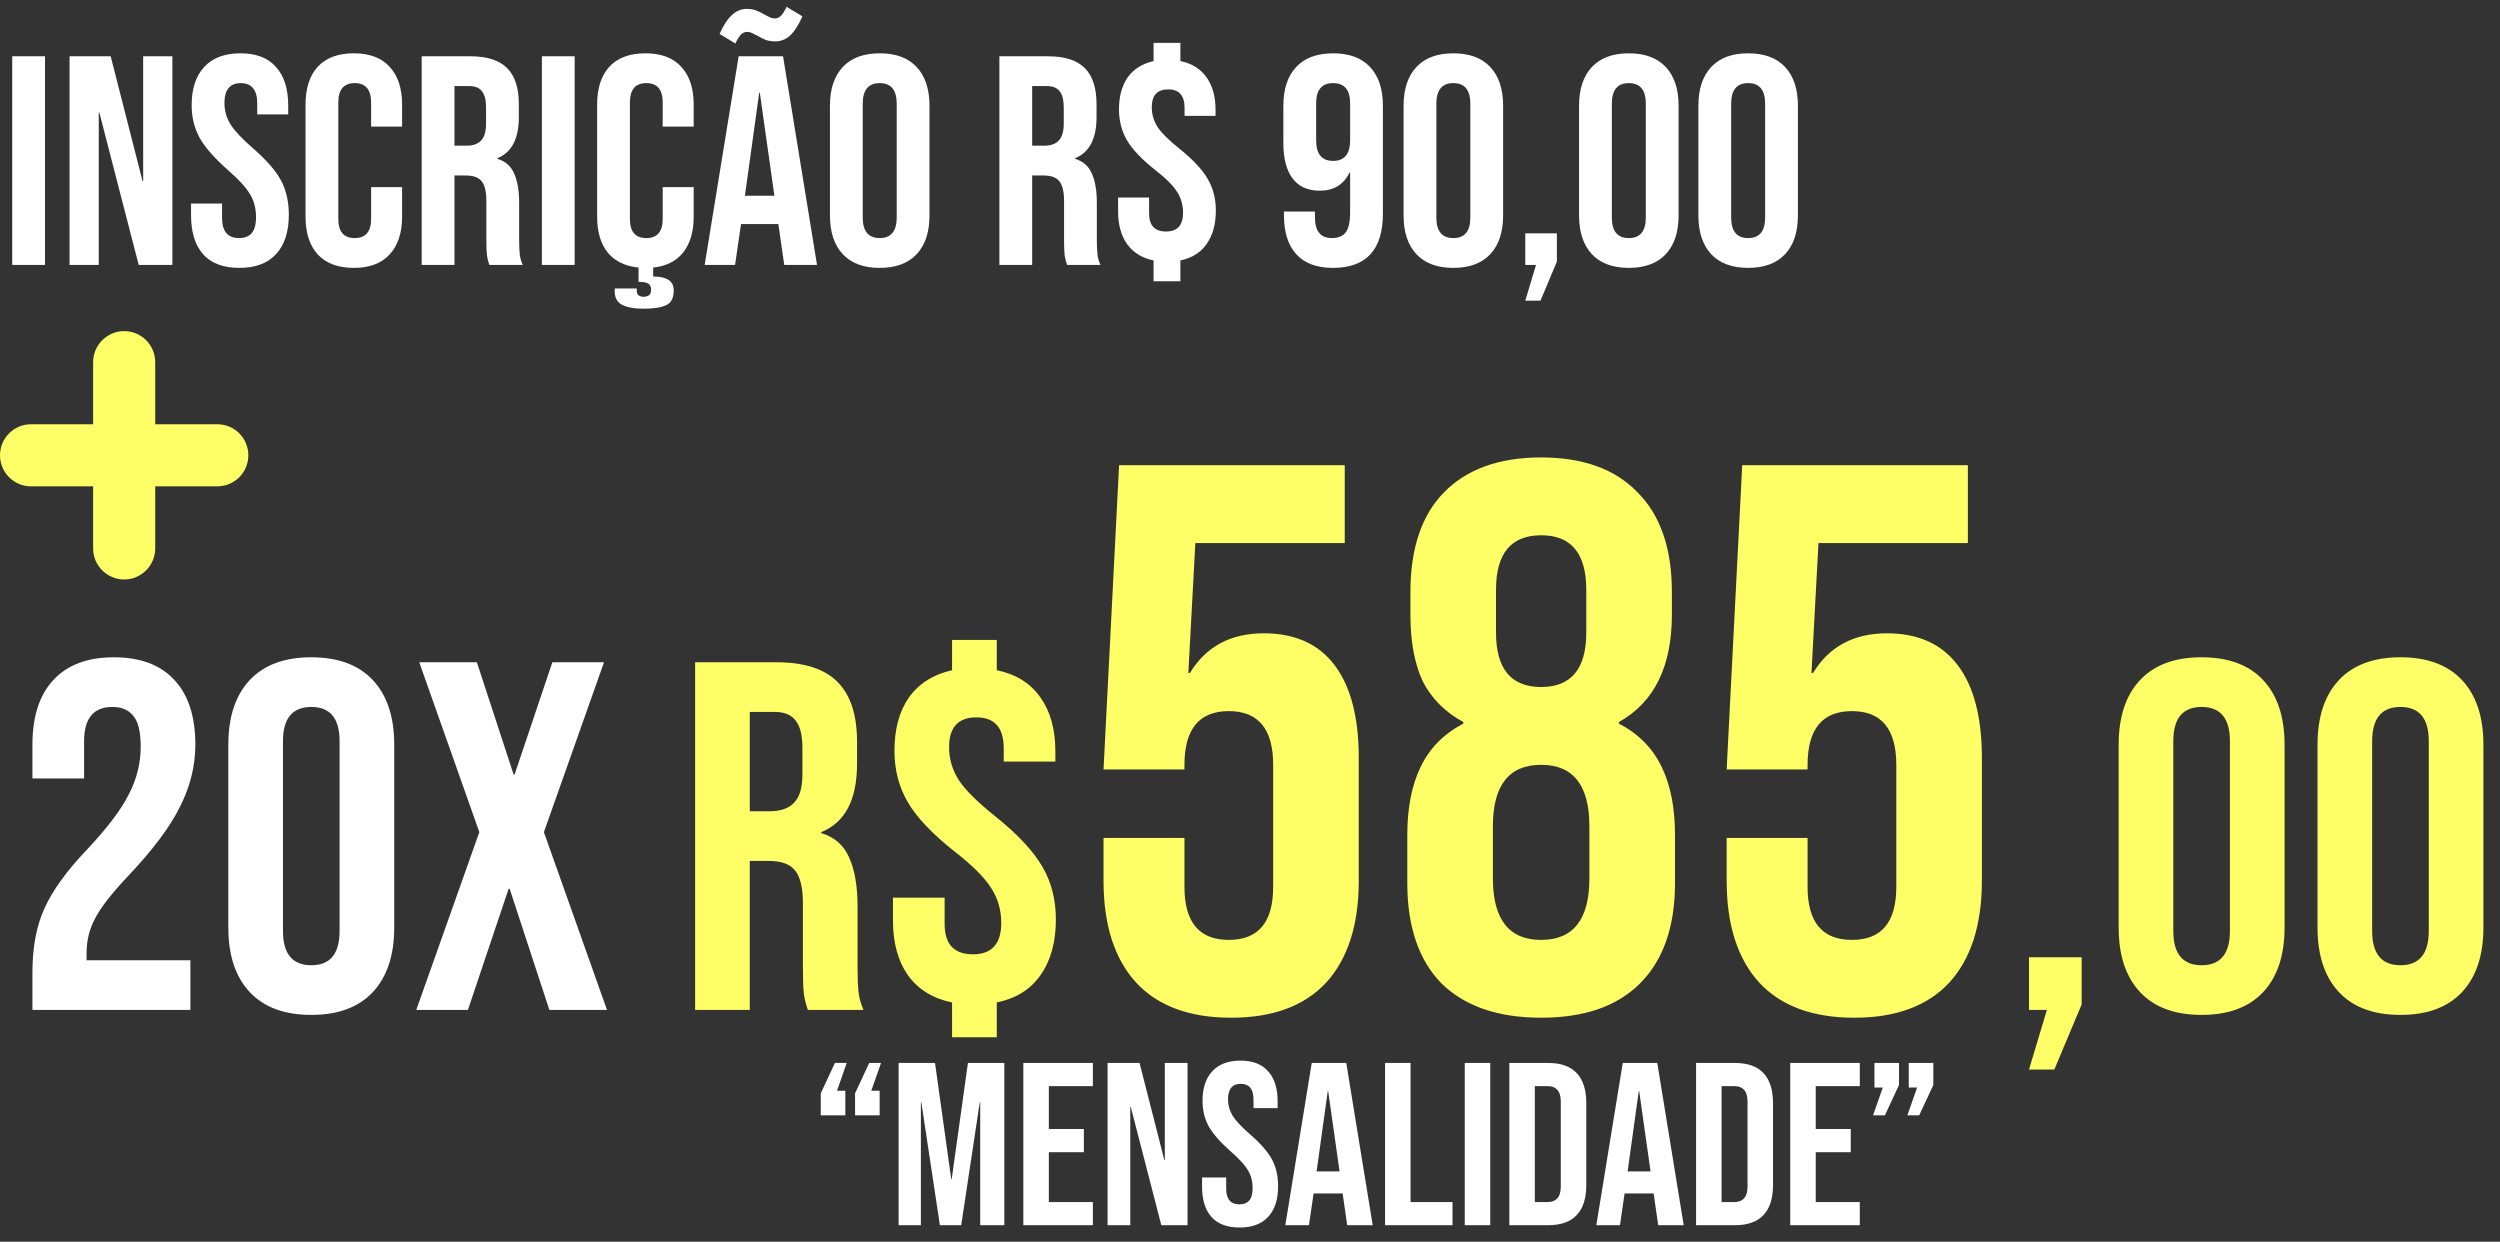
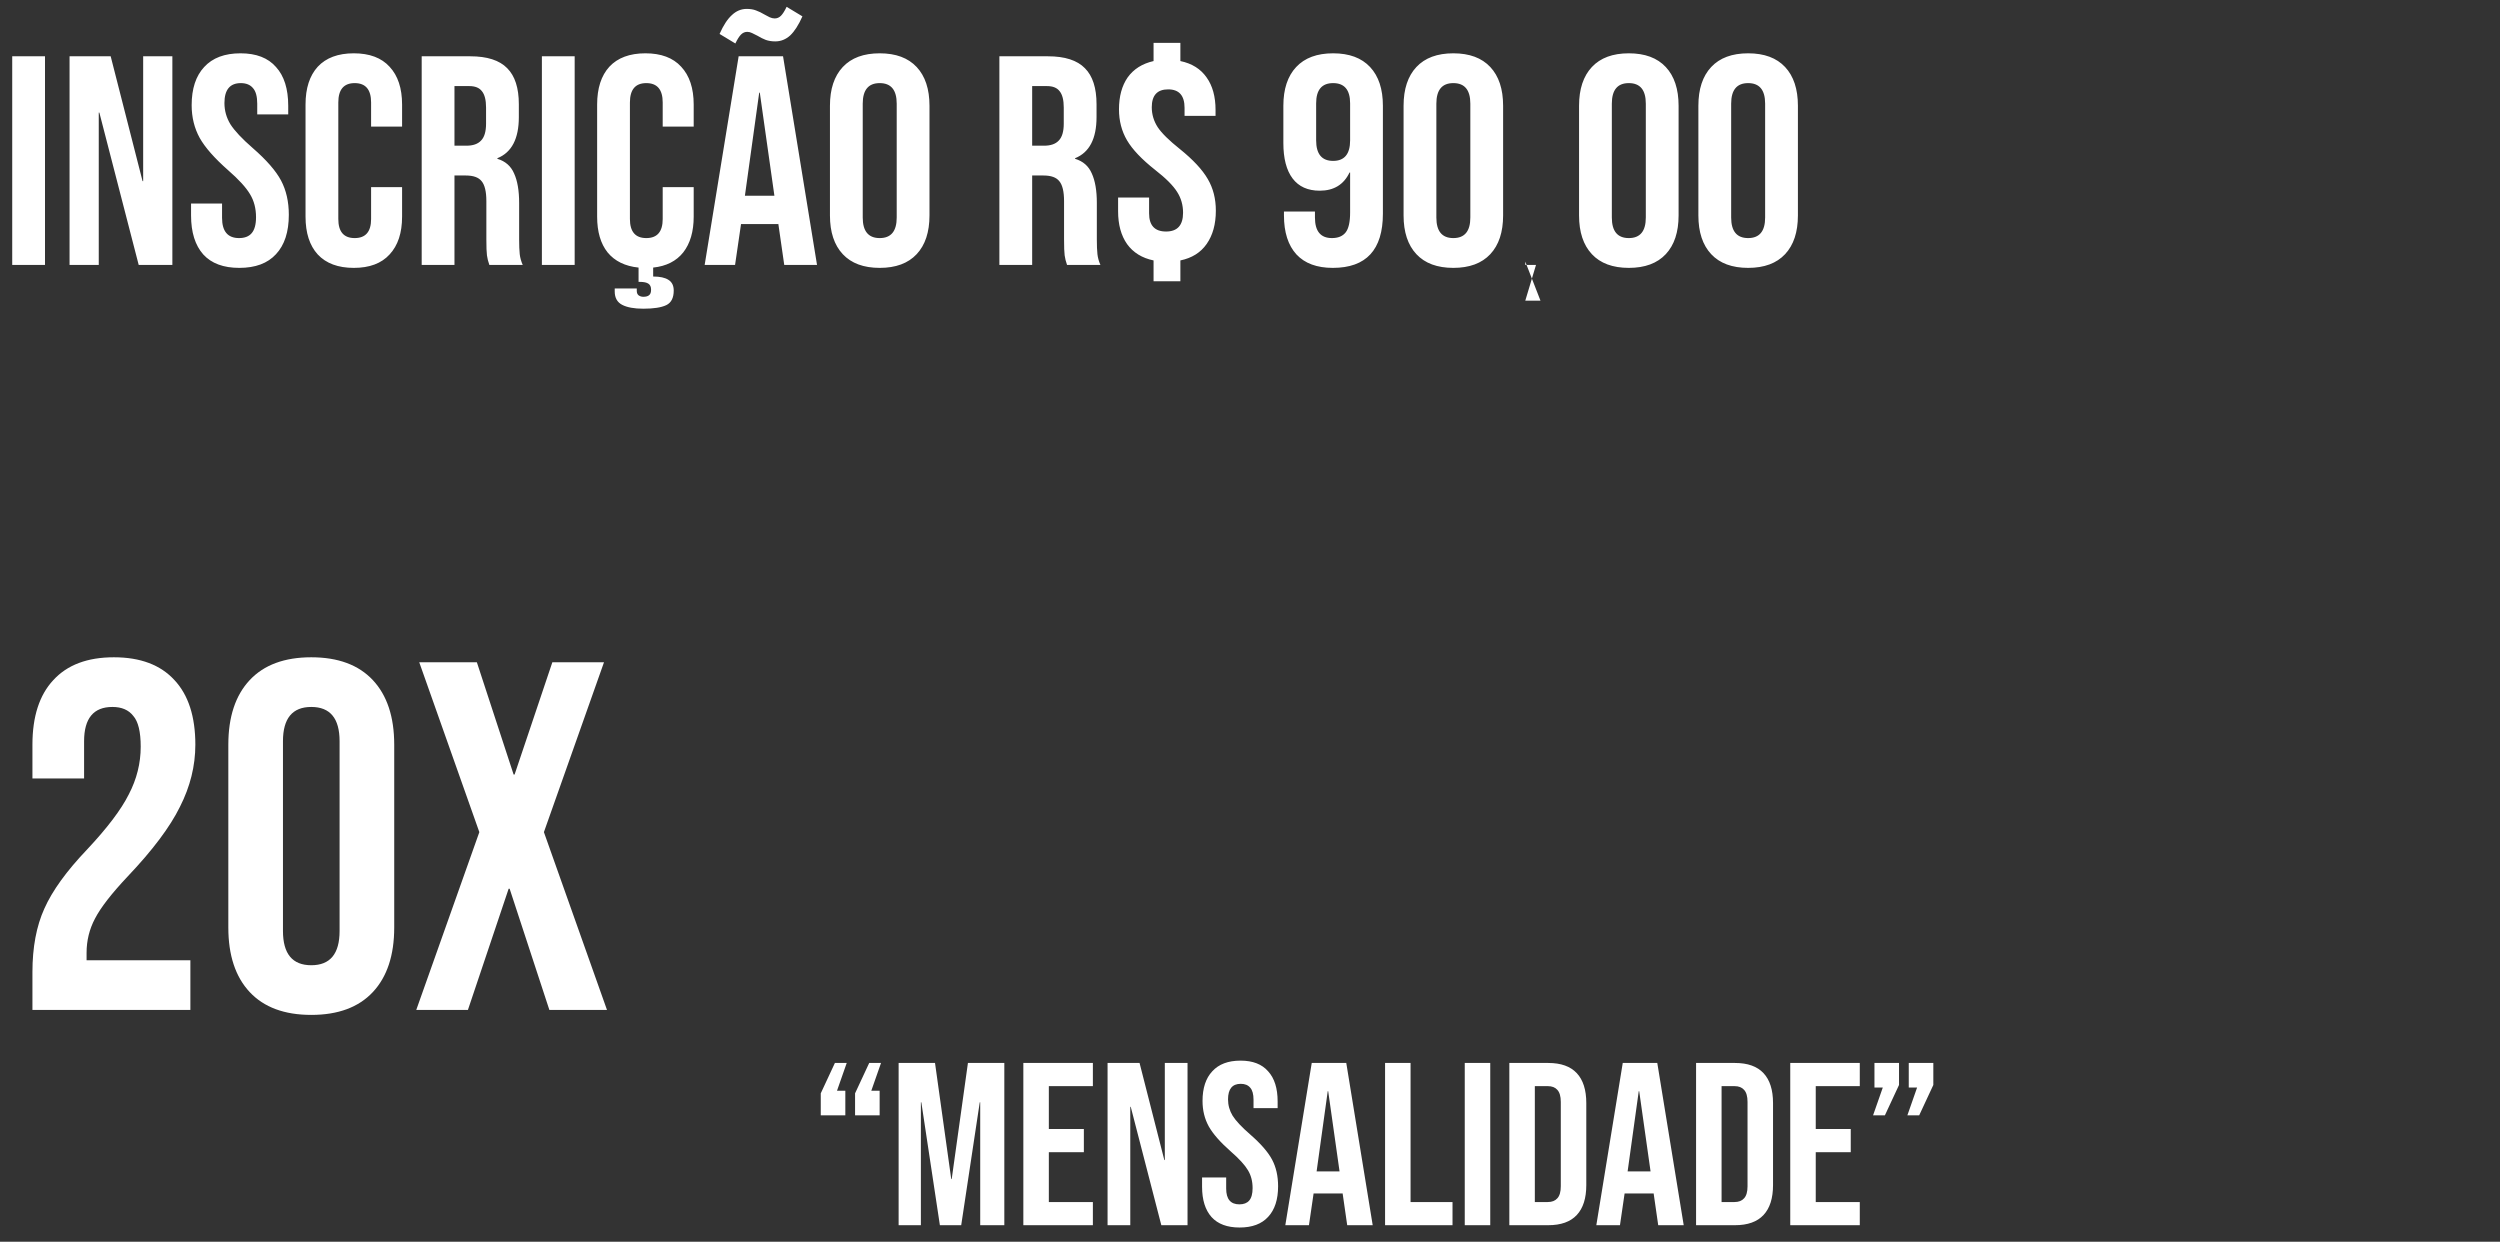
<svg xmlns="http://www.w3.org/2000/svg" width="151" height="75" viewBox="0 0 151 75" fill="none">
  <rect x="0" y="0" width="151" height="75" fill="#333333" stroke="none" />
  <path d="M49.574 66.037L50.428 64.203H51.142L50.554 65.882H51.058V67.367H49.574V66.037ZM51.646 66.037L52.5 64.203H53.214L52.626 65.882H53.13V67.367H51.646V66.037ZM54.277 64.203H56.475L57.455 71.216H57.483L58.463 64.203H60.661V74.002H59.205V66.582H59.177L58.057 74.002H56.769L55.649 66.582H55.621V74.002H54.277V64.203ZM61.81 64.203H66.01V65.603H63.35V68.192H65.465V69.593H63.35V72.603H66.01V74.002H61.81V64.203ZM66.897 64.203H68.829L70.326 70.069H70.355V64.203H71.727V74.002H70.144L68.296 66.849H68.269V74.002H66.897V64.203ZM74.873 74.142C74.126 74.142 73.562 73.933 73.179 73.513C72.796 73.083 72.605 72.472 72.605 71.678V71.118H74.061V71.79C74.061 72.425 74.327 72.743 74.859 72.743C75.12 72.743 75.316 72.668 75.447 72.519C75.587 72.36 75.657 72.108 75.657 71.763C75.657 71.352 75.564 70.993 75.377 70.684C75.19 70.367 74.845 69.989 74.341 69.55C73.706 68.99 73.263 68.487 73.011 68.038C72.759 67.581 72.633 67.068 72.633 66.499C72.633 65.724 72.829 65.126 73.221 64.707C73.613 64.277 74.182 64.062 74.929 64.062C75.666 64.062 76.222 64.277 76.595 64.707C76.978 65.126 77.169 65.733 77.169 66.526V66.933H75.713V66.428C75.713 66.093 75.648 65.85 75.517 65.701C75.386 65.542 75.195 65.463 74.943 65.463C74.43 65.463 74.173 65.775 74.173 66.4C74.173 66.755 74.266 67.087 74.453 67.394C74.649 67.703 74.999 68.076 75.503 68.514C76.147 69.075 76.59 69.583 76.833 70.04C77.076 70.498 77.197 71.034 77.197 71.65C77.197 72.453 76.996 73.069 76.595 73.499C76.203 73.928 75.629 74.142 74.873 74.142ZM79.229 64.203H81.315L82.911 74.002H81.371L81.091 72.056V72.085H79.341L79.061 74.002H77.633L79.229 64.203ZM80.909 70.754L80.223 65.91H80.195L79.523 70.754H80.909ZM83.658 64.203H85.198V72.603H87.732V74.002H83.658V64.203ZM88.471 64.203H90.011V74.002H88.471V64.203ZM91.164 64.203H93.516C94.281 64.203 94.855 64.408 95.238 64.819C95.621 65.229 95.812 65.831 95.812 66.624V71.581C95.812 72.374 95.621 72.976 95.238 73.386C94.855 73.797 94.281 74.002 93.516 74.002H91.164V64.203ZM93.488 72.603C93.74 72.603 93.931 72.528 94.062 72.379C94.202 72.229 94.272 71.987 94.272 71.65V66.555C94.272 66.219 94.202 65.976 94.062 65.826C93.931 65.677 93.74 65.603 93.488 65.603H92.704V72.603H93.488ZM98.014 64.203H100.1L101.696 74.002H100.156L99.876 72.056V72.085H98.126L97.846 74.002H96.418L98.014 64.203ZM99.694 70.754L99.008 65.91H98.98L98.308 70.754H99.694ZM102.443 64.203H104.795C105.56 64.203 106.134 64.408 106.517 64.819C106.9 65.229 107.091 65.831 107.091 66.624V71.581C107.091 72.374 106.9 72.976 106.517 73.386C106.134 73.797 105.56 74.002 104.795 74.002H102.443V64.203ZM104.767 72.603C105.019 72.603 105.21 72.528 105.341 72.379C105.481 72.229 105.551 71.987 105.551 71.65V66.555C105.551 66.219 105.481 65.976 105.341 65.826C105.21 65.677 105.019 65.603 104.767 65.603H103.983V72.603H104.767ZM108.131 64.203H112.331V65.603H109.671V68.192H111.785V69.593H109.671V72.603H112.331V74.002H108.131V64.203ZM113.721 65.686H113.217V64.203H114.701V65.532L113.847 67.367H113.133L113.721 65.686ZM115.793 65.686H115.289V64.203H116.773V65.532L115.919 67.367H115.205L115.793 65.686Z" fill="white" />
-   <path fill-rule="evenodd" clip-rule="evenodd" d="M13.125 25.625H9.375V21.875C9.375 20.839 8.535 20 7.5 20C6.465 20 5.625 20.839 5.625 21.875V25.625H1.875C0.84 25.625 0 26.464 0 27.5C0 28.536 0.84 29.375 1.875 29.375H5.625V33.125C5.625 34.161 6.465 35 7.5 35C8.535 35 9.375 34.161 9.375 33.125V29.375H13.125C14.161 29.375 15 28.536 15 27.5C15 26.464 14.161 25.625 13.125 25.625Z" fill="#FEFF66" />
  <path d="M1.959 58.72C1.959 57.22 2.199 55.94 2.679 54.88C3.159 53.8 4.019 52.61 5.259 51.31C6.479 50.01 7.319 48.9 7.779 47.98C8.259 47.06 8.499 46.1 8.499 45.1C8.499 44.2 8.349 43.58 8.049 43.24C7.769 42.88 7.349 42.7 6.789 42.7C5.649 42.7 5.079 43.39 5.079 44.77V47.02H1.959V44.98C1.959 43.28 2.379 41.98 3.219 41.08C4.059 40.16 5.279 39.7 6.879 39.7C8.479 39.7 9.699 40.16 10.539 41.08C11.379 41.98 11.799 43.28 11.799 44.98C11.799 46.26 11.489 47.51 10.869 48.73C10.269 49.95 9.219 51.35 7.719 52.93C6.739 53.97 6.079 54.82 5.739 55.48C5.399 56.12 5.229 56.81 5.229 57.55V58H11.499V61H1.959V58.72ZM18.801 61.3C17.181 61.3 15.941 60.84 15.081 59.92C14.221 59 13.791 57.7 13.791 56.02V44.98C13.791 43.3 14.221 42 15.081 41.08C15.941 40.16 17.181 39.7 18.801 39.7C20.421 39.7 21.661 40.16 22.521 41.08C23.381 42 23.811 43.3 23.811 44.98V56.02C23.811 57.7 23.381 59 22.521 59.92C21.661 60.84 20.421 61.3 18.801 61.3ZM18.801 58.3C19.941 58.3 20.511 57.61 20.511 56.23V44.77C20.511 43.39 19.941 42.7 18.801 42.7C17.661 42.7 17.091 43.39 17.091 44.77V56.23C17.091 57.61 17.661 58.3 18.801 58.3ZM28.952 50.26L25.322 40H28.802L31.022 46.78H31.082L33.362 40H36.482L32.852 50.26L36.662 61H33.182L30.782 53.68H30.722L28.262 61H25.142L28.952 50.26Z" fill="white" />
-   <path d="M41.986 40H46.876C48.576 40 49.816 40.4 50.596 41.2C51.376 41.98 51.766 43.19 51.766 44.83V46.12C51.766 48.3 51.046 49.68 49.606 50.26V50.32C50.406 50.56 50.966 51.05 51.286 51.79C51.626 52.53 51.796 53.52 51.796 54.76V58.45C51.796 59.05 51.816 59.54 51.856 59.92C51.896 60.28 51.996 60.64 52.156 61H48.796C48.676 60.66 48.596 60.34 48.556 60.04C48.516 59.74 48.496 59.2 48.496 58.42V54.58C48.496 53.62 48.336 52.95 48.016 52.57C47.716 52.19 47.186 52 46.426 52H45.286V61H41.986V40ZM46.486 49C47.146 49 47.636 48.83 47.956 48.49C48.296 48.15 48.466 47.58 48.466 46.78V45.16C48.466 44.4 48.326 43.85 48.046 43.51C47.786 43.17 47.366 43 46.786 43H45.286V49H46.486ZM57.505 60.55C56.345 60.31 55.455 59.76 54.835 58.9C54.235 58.04 53.935 56.94 53.935 55.6V54.22H57.055V55.81C57.055 57.03 57.625 57.64 58.765 57.64C59.905 57.64 60.475 57.01 60.475 55.75C60.475 54.97 60.275 54.27 59.875 53.65C59.475 53.01 58.735 52.27 57.655 51.43C56.315 50.37 55.375 49.38 54.835 48.46C54.295 47.54 54.025 46.5 54.025 45.34C54.025 44.04 54.315 42.97 54.895 42.13C55.495 41.29 56.365 40.74 57.505 40.48V38.65H60.205V40.48C61.365 40.72 62.245 41.27 62.845 42.13C63.445 42.97 63.745 44.06 63.745 45.4V46H60.625V45.19C60.625 43.95 60.075 43.33 58.975 43.33C57.875 43.33 57.325 43.93 57.325 45.13C57.325 45.85 57.525 46.52 57.925 47.14C58.325 47.74 59.065 48.47 60.145 49.33C61.485 50.41 62.425 51.42 62.965 52.36C63.505 53.28 63.775 54.34 63.775 55.54C63.775 56.9 63.465 58.02 62.845 58.9C62.245 59.76 61.365 60.31 60.205 60.55V62.65H57.505V60.55ZM74.361 61.47C71.854 61.47 69.943 60.765 68.627 59.355C67.311 57.914 66.653 55.861 66.653 53.198V50.613H71.541V53.574C71.541 55.705 72.434 56.77 74.22 56.77C76.006 56.77 76.899 55.705 76.899 53.574V46.195C76.899 44.033 76.006 42.952 74.22 42.952C72.434 42.952 71.541 44.033 71.541 46.195V46.477H66.653L67.593 28.1H81.223V32.8H72.199L71.776 40.649H71.87C72.841 39.051 74.33 38.252 76.335 38.252C78.215 38.252 79.641 38.894 80.612 40.179C81.583 41.464 82.069 43.328 82.069 45.772V53.198C82.069 55.861 81.411 57.914 80.095 59.355C78.779 60.765 76.868 61.47 74.361 61.47ZM93.085 61.47C90.485 61.47 88.479 60.781 87.069 59.402C85.691 57.992 85.001 55.971 85.001 53.339V50.425C85.001 48.796 85.268 47.433 85.8 46.336C86.333 45.208 87.195 44.331 88.385 43.704V43.61C87.289 43.015 86.474 42.2 85.941 41.166C85.44 40.101 85.189 38.753 85.189 37.124V35.761C85.189 33.129 85.863 31.124 87.21 29.745C88.589 28.335 90.547 27.63 93.085 27.63C95.623 27.63 97.566 28.335 98.913 29.745C100.292 31.124 100.982 33.129 100.982 35.761V37.124C100.982 40.257 99.916 42.419 97.785 43.61V43.704C98.976 44.331 99.838 45.208 100.371 46.336C100.903 47.433 101.17 48.796 101.17 50.425V53.339C101.17 55.971 100.465 57.992 99.054 59.402C97.676 60.781 95.686 61.47 93.085 61.47ZM93.085 41.495C94.903 41.495 95.811 40.398 95.811 38.205V35.62C95.811 33.427 94.903 32.33 93.085 32.33C91.268 32.33 90.359 33.427 90.359 35.62V38.205C90.359 40.398 91.268 41.495 93.085 41.495ZM93.085 56.77C95.028 56.77 95.999 55.532 95.999 53.057V49.908C95.999 47.433 95.028 46.195 93.085 46.195C91.143 46.195 90.171 47.433 90.171 49.908V53.057C90.171 55.532 91.143 56.77 93.085 56.77ZM111.998 61.47C109.491 61.47 107.58 60.765 106.264 59.355C104.948 57.914 104.29 55.861 104.29 53.198V50.613H109.178V53.574C109.178 55.705 110.071 56.77 111.857 56.77C113.643 56.77 114.536 55.705 114.536 53.574V46.195C114.536 44.033 113.643 42.952 111.857 42.952C110.071 42.952 109.178 44.033 109.178 46.195V46.477H104.29L105.23 28.1H118.86V32.8H109.836L109.413 40.649H109.507C110.478 39.051 111.967 38.252 113.972 38.252C115.852 38.252 117.278 38.894 118.249 40.179C119.22 41.464 119.706 43.328 119.706 45.772V53.198C119.706 55.861 119.048 57.914 117.732 59.355C116.416 60.765 114.505 61.47 111.998 61.47ZM123.632 61H122.552V57.82H125.732V60.67L124.082 64.6H122.552L123.632 61ZM132.977 61.3C131.357 61.3 130.117 60.84 129.257 59.92C128.397 59 127.967 57.7 127.967 56.02V44.98C127.967 43.3 128.397 42 129.257 41.08C130.117 40.16 131.357 39.7 132.977 39.7C134.597 39.7 135.837 40.16 136.697 41.08C137.557 42 137.987 43.3 137.987 44.98V56.02C137.987 57.7 137.557 59 136.697 59.92C135.837 60.84 134.597 61.3 132.977 61.3ZM132.977 58.3C134.117 58.3 134.687 57.61 134.687 56.23V44.77C134.687 43.39 134.117 42.7 132.977 42.7C131.837 42.7 131.267 43.39 131.267 44.77V56.23C131.267 57.61 131.837 58.3 132.977 58.3ZM144.988 61.3C143.368 61.3 142.128 60.84 141.268 59.92C140.408 59 139.978 57.7 139.978 56.02V44.98C139.978 43.3 140.408 42 141.268 41.08C142.128 40.16 143.368 39.7 144.988 39.7C146.608 39.7 147.848 40.16 148.708 41.08C149.568 42 149.998 43.3 149.998 44.98V56.02C149.998 57.7 149.568 59 148.708 59.92C147.848 60.84 146.608 61.3 144.988 61.3ZM144.988 58.3C146.128 58.3 146.698 57.61 146.698 56.23V44.77C146.698 43.39 146.128 42.7 144.988 42.7C143.848 42.7 143.278 43.39 143.278 44.77V56.23C143.278 57.61 143.848 58.3 144.988 58.3Z" fill="#FEFF66" />
-   <path d="M0.738 3.4H2.718V16H0.738V3.4ZM4.201 3.4H6.685L8.611 10.942H8.647V3.4H10.411V16H8.377L6.001 6.802H5.965V16H4.201V3.4ZM14.457 16.18C13.496 16.18 12.771 15.91 12.278 15.37C11.787 14.818 11.54 14.032 11.54 13.012V12.292H13.412V13.156C13.412 13.972 13.755 14.38 14.438 14.38C14.774 14.38 15.027 14.284 15.194 14.092C15.374 13.888 15.464 13.564 15.464 13.12C15.464 12.592 15.345 12.13 15.104 11.734C14.864 11.326 14.421 10.84 13.773 10.276C12.957 9.556 12.386 8.908 12.062 8.332C11.739 7.744 11.576 7.084 11.576 6.352C11.576 5.356 11.829 4.588 12.332 4.048C12.836 3.496 13.569 3.22 14.528 3.22C15.476 3.22 16.191 3.496 16.671 4.048C17.163 4.588 17.409 5.368 17.409 6.388V6.91H15.537V6.262C15.537 5.83 15.453 5.518 15.284 5.326C15.117 5.122 14.87 5.02 14.546 5.02C13.886 5.02 13.556 5.422 13.556 6.226C13.556 6.682 13.677 7.108 13.916 7.504C14.168 7.9 14.618 8.38 15.267 8.944C16.095 9.664 16.665 10.318 16.977 10.906C17.288 11.494 17.445 12.184 17.445 12.976C17.445 14.008 17.186 14.8 16.671 15.352C16.166 15.904 15.428 16.18 14.457 16.18ZM21.37 16.18C20.422 16.18 19.696 15.91 19.192 15.37C18.7 14.83 18.454 14.068 18.454 13.084V6.316C18.454 5.332 18.7 4.57 19.192 4.03C19.696 3.49 20.422 3.22 21.37 3.22C22.318 3.22 23.038 3.49 23.53 4.03C24.034 4.57 24.286 5.332 24.286 6.316V7.648H22.414V6.19C22.414 5.41 22.084 5.02 21.424 5.02C20.764 5.02 20.434 5.41 20.434 6.19V13.228C20.434 13.996 20.764 14.38 21.424 14.38C22.084 14.38 22.414 13.996 22.414 13.228V11.302H24.286V13.084C24.286 14.068 24.034 14.83 23.53 15.37C23.038 15.91 22.318 16.18 21.37 16.18ZM25.47 3.4H28.404C29.424 3.4 30.168 3.64 30.636 4.12C31.104 4.588 31.338 5.314 31.338 6.298V7.072C31.338 8.38 30.906 9.208 30.042 9.556V9.592C30.522 9.736 30.858 10.03 31.05 10.474C31.254 10.918 31.356 11.512 31.356 12.256V14.47C31.356 14.83 31.368 15.124 31.392 15.352C31.416 15.568 31.476 15.784 31.572 16H29.556C29.484 15.796 29.436 15.604 29.412 15.424C29.388 15.244 29.376 14.92 29.376 14.452V12.148C29.376 11.572 29.28 11.17 29.088 10.942C28.908 10.714 28.59 10.6 28.134 10.6H27.45V16H25.47V3.4ZM28.17 8.8C28.566 8.8 28.86 8.698 29.052 8.494C29.256 8.29 29.358 7.948 29.358 7.468V6.496C29.358 6.04 29.274 5.71 29.106 5.506C28.95 5.302 28.698 5.2 28.35 5.2H27.45V8.8H28.17ZM32.73 3.4H34.71V16H32.73V3.4ZM40.027 7.648V6.19C40.027 5.41 39.697 5.02 39.037 5.02C38.377 5.02 38.047 5.41 38.047 6.19V13.228C38.047 13.996 38.377 14.38 39.037 14.38C39.697 14.38 40.027 13.996 40.027 13.228V11.302H41.899V13.084C41.899 13.984 41.689 14.704 41.269 15.244C40.849 15.772 40.243 16.078 39.451 16.162V16.702C39.859 16.702 40.165 16.768 40.369 16.9C40.585 17.032 40.693 17.248 40.693 17.548C40.693 17.992 40.543 18.286 40.243 18.43C39.943 18.574 39.481 18.646 38.857 18.646C38.305 18.646 37.879 18.568 37.579 18.412C37.279 18.256 37.129 17.986 37.129 17.602V17.422H38.461V17.566C38.461 17.686 38.497 17.776 38.569 17.836C38.653 17.896 38.749 17.926 38.857 17.926C39.025 17.926 39.145 17.89 39.217 17.818C39.289 17.758 39.325 17.65 39.325 17.494C39.325 17.326 39.271 17.206 39.163 17.134C39.055 17.062 38.887 17.026 38.659 17.026H38.569V16.162C37.753 16.078 37.129 15.772 36.697 15.244C36.277 14.716 36.067 13.996 36.067 13.084V6.316C36.067 5.332 36.313 4.57 36.805 4.03C37.309 3.49 38.035 3.22 38.983 3.22C39.931 3.22 40.651 3.49 41.143 4.03C41.647 4.57 41.899 5.332 41.899 6.316V7.648H40.027ZM44.614 3.4H47.296L49.348 16H47.368L47.008 13.498V13.534H44.758L44.398 16H42.562L44.614 3.4ZM46.774 11.824L45.892 5.596H45.856L44.992 11.824H46.774ZM43.462 2.05C43.69 1.534 43.936 1.156 44.2 0.916C44.464 0.664 44.764 0.538 45.1 0.538C45.316 0.538 45.502 0.568 45.658 0.628C45.826 0.688 46 0.772 46.18 0.88C46.288 0.94 46.39 0.994 46.486 1.042C46.594 1.09 46.696 1.114 46.792 1.114C46.936 1.114 47.062 1.06 47.17 0.952C47.278 0.844 47.392 0.664 47.512 0.412L48.466 0.988C48.238 1.504 47.992 1.888 47.728 2.14C47.464 2.38 47.164 2.5 46.828 2.5C46.612 2.5 46.42 2.47 46.252 2.41C46.096 2.35 45.928 2.266 45.748 2.158C45.64 2.098 45.532 2.044 45.424 1.996C45.328 1.948 45.232 1.924 45.136 1.924C44.992 1.924 44.866 1.978 44.758 2.086C44.65 2.194 44.536 2.374 44.416 2.626L43.462 2.05ZM53.135 16.18C52.163 16.18 51.419 15.904 50.903 15.352C50.387 14.8 50.129 14.02 50.129 13.012V6.388C50.129 5.38 50.387 4.6 50.903 4.048C51.419 3.496 52.163 3.22 53.135 3.22C54.107 3.22 54.851 3.496 55.367 4.048C55.883 4.6 56.141 5.38 56.141 6.388V13.012C56.141 14.02 55.883 14.8 55.367 15.352C54.851 15.904 54.107 16.18 53.135 16.18ZM53.135 14.38C53.819 14.38 54.161 13.966 54.161 13.138V6.262C54.161 5.434 53.819 5.02 53.135 5.02C52.451 5.02 52.109 5.434 52.109 6.262V13.138C52.109 13.966 52.451 14.38 53.135 14.38ZM60.363 3.4H63.297C64.317 3.4 65.061 3.64 65.529 4.12C65.997 4.588 66.231 5.314 66.231 6.298V7.072C66.231 8.38 65.799 9.208 64.935 9.556V9.592C65.415 9.736 65.751 10.03 65.943 10.474C66.147 10.918 66.249 11.512 66.249 12.256V14.47C66.249 14.83 66.261 15.124 66.285 15.352C66.309 15.568 66.369 15.784 66.465 16H64.449C64.377 15.796 64.329 15.604 64.305 15.424C64.281 15.244 64.269 14.92 64.269 14.452V12.148C64.269 11.572 64.173 11.17 63.981 10.942C63.801 10.714 63.483 10.6 63.027 10.6H62.343V16H60.363V3.4ZM63.063 8.8C63.459 8.8 63.753 8.698 63.945 8.494C64.149 8.29 64.251 7.948 64.251 7.468V6.496C64.251 6.04 64.167 5.71 63.999 5.506C63.843 5.302 63.591 5.2 63.243 5.2H62.343V8.8H63.063ZM69.675 15.73C68.979 15.586 68.445 15.256 68.073 14.74C67.713 14.224 67.533 13.564 67.533 12.76V11.932H69.405V12.886C69.405 13.618 69.747 13.984 70.431 13.984C71.115 13.984 71.457 13.606 71.457 12.85C71.457 12.382 71.337 11.962 71.097 11.59C70.857 11.206 70.413 10.762 69.765 10.258C68.961 9.622 68.397 9.028 68.073 8.476C67.749 7.924 67.587 7.3 67.587 6.604C67.587 5.824 67.761 5.182 68.109 4.678C68.469 4.174 68.991 3.844 69.675 3.688V2.59H71.295V3.688C71.991 3.832 72.519 4.162 72.879 4.678C73.239 5.182 73.419 5.836 73.419 6.64V7H71.547V6.514C71.547 5.77 71.217 5.398 70.557 5.398C69.897 5.398 69.567 5.758 69.567 6.478C69.567 6.91 69.687 7.312 69.927 7.684C70.167 8.044 70.611 8.482 71.259 8.998C72.063 9.646 72.627 10.252 72.951 10.816C73.275 11.368 73.437 12.004 73.437 12.724C73.437 13.54 73.251 14.212 72.879 14.74C72.519 15.256 71.991 15.586 71.295 15.73V16.99H69.675V15.73ZM80.503 16.18C79.543 16.18 78.811 15.91 78.307 15.37C77.803 14.818 77.551 14.032 77.551 13.012V12.778H79.423V13.138C79.423 13.966 79.765 14.38 80.449 14.38C80.821 14.38 81.097 14.266 81.277 14.038C81.457 13.81 81.547 13.408 81.547 12.832V10.42H81.511C81.163 11.152 80.563 11.518 79.711 11.518C78.991 11.518 78.445 11.272 78.073 10.78C77.701 10.288 77.515 9.574 77.515 8.638V6.388C77.515 5.38 77.773 4.6 78.289 4.048C78.805 3.496 79.549 3.22 80.521 3.22C81.493 3.22 82.237 3.496 82.753 4.048C83.269 4.6 83.527 5.38 83.527 6.388V12.904C83.527 15.088 82.519 16.18 80.503 16.18ZM80.521 9.718C81.205 9.718 81.547 9.304 81.547 8.476V6.244C81.547 5.428 81.205 5.02 80.521 5.02C79.837 5.02 79.495 5.428 79.495 6.244V8.476C79.495 9.304 79.837 9.718 80.521 9.718ZM87.782 16.18C86.81 16.18 86.066 15.904 85.55 15.352C85.034 14.8 84.776 14.02 84.776 13.012V6.388C84.776 5.38 85.034 4.6 85.55 4.048C86.066 3.496 86.81 3.22 87.782 3.22C88.754 3.22 89.498 3.496 90.014 4.048C90.53 4.6 90.788 5.38 90.788 6.388V13.012C90.788 14.02 90.53 14.8 90.014 15.352C89.498 15.904 88.754 16.18 87.782 16.18ZM87.782 14.38C88.466 14.38 88.808 13.966 88.808 13.138V6.262C88.808 5.434 88.466 5.02 87.782 5.02C87.098 5.02 86.756 5.434 86.756 6.262V13.138C86.756 13.966 87.098 14.38 87.782 14.38ZM92.775 16H92.127V14.092H94.035V15.802L93.045 18.16H92.127L92.775 16ZM98.381 16.18C97.409 16.18 96.665 15.904 96.149 15.352C95.633 14.8 95.375 14.02 95.375 13.012V6.388C95.375 5.38 95.633 4.6 96.149 4.048C96.665 3.496 97.409 3.22 98.381 3.22C99.353 3.22 100.097 3.496 100.613 4.048C101.129 4.6 101.387 5.38 101.387 6.388V13.012C101.387 14.02 101.129 14.8 100.613 15.352C100.097 15.904 99.353 16.18 98.381 16.18ZM98.381 14.38C99.065 14.38 99.407 13.966 99.407 13.138V6.262C99.407 5.434 99.065 5.02 98.381 5.02C97.697 5.02 97.355 5.434 97.355 6.262V13.138C97.355 13.966 97.697 14.38 98.381 14.38ZM105.588 16.18C104.616 16.18 103.872 15.904 103.356 15.352C102.84 14.8 102.582 14.02 102.582 13.012V6.388C102.582 5.38 102.84 4.6 103.356 4.048C103.872 3.496 104.616 3.22 105.588 3.22C106.56 3.22 107.304 3.496 107.82 4.048C108.336 4.6 108.594 5.38 108.594 6.388V13.012C108.594 14.02 108.336 14.8 107.82 15.352C107.304 15.904 106.56 16.18 105.588 16.18ZM105.588 14.38C106.272 14.38 106.614 13.966 106.614 13.138V6.262C106.614 5.434 106.272 5.02 105.588 5.02C104.904 5.02 104.562 5.434 104.562 6.262V13.138C104.562 13.966 104.904 14.38 105.588 14.38Z" fill="white" />
+   <path d="M0.738 3.4H2.718V16H0.738V3.4ZM4.201 3.4H6.685L8.611 10.942H8.647V3.4H10.411V16H8.377L6.001 6.802H5.965V16H4.201V3.4ZM14.457 16.18C13.496 16.18 12.771 15.91 12.278 15.37C11.787 14.818 11.54 14.032 11.54 13.012V12.292H13.412V13.156C13.412 13.972 13.755 14.38 14.438 14.38C14.774 14.38 15.027 14.284 15.194 14.092C15.374 13.888 15.464 13.564 15.464 13.12C15.464 12.592 15.345 12.13 15.104 11.734C14.864 11.326 14.421 10.84 13.773 10.276C12.957 9.556 12.386 8.908 12.062 8.332C11.739 7.744 11.576 7.084 11.576 6.352C11.576 5.356 11.829 4.588 12.332 4.048C12.836 3.496 13.569 3.22 14.528 3.22C15.476 3.22 16.191 3.496 16.671 4.048C17.163 4.588 17.409 5.368 17.409 6.388V6.91H15.537V6.262C15.537 5.83 15.453 5.518 15.284 5.326C15.117 5.122 14.87 5.02 14.546 5.02C13.886 5.02 13.556 5.422 13.556 6.226C13.556 6.682 13.677 7.108 13.916 7.504C14.168 7.9 14.618 8.38 15.267 8.944C16.095 9.664 16.665 10.318 16.977 10.906C17.288 11.494 17.445 12.184 17.445 12.976C17.445 14.008 17.186 14.8 16.671 15.352C16.166 15.904 15.428 16.18 14.457 16.18ZM21.37 16.18C20.422 16.18 19.696 15.91 19.192 15.37C18.7 14.83 18.454 14.068 18.454 13.084V6.316C18.454 5.332 18.7 4.57 19.192 4.03C19.696 3.49 20.422 3.22 21.37 3.22C22.318 3.22 23.038 3.49 23.53 4.03C24.034 4.57 24.286 5.332 24.286 6.316V7.648H22.414V6.19C22.414 5.41 22.084 5.02 21.424 5.02C20.764 5.02 20.434 5.41 20.434 6.19V13.228C20.434 13.996 20.764 14.38 21.424 14.38C22.084 14.38 22.414 13.996 22.414 13.228V11.302H24.286V13.084C24.286 14.068 24.034 14.83 23.53 15.37C23.038 15.91 22.318 16.18 21.37 16.18ZM25.47 3.4H28.404C29.424 3.4 30.168 3.64 30.636 4.12C31.104 4.588 31.338 5.314 31.338 6.298V7.072C31.338 8.38 30.906 9.208 30.042 9.556V9.592C30.522 9.736 30.858 10.03 31.05 10.474C31.254 10.918 31.356 11.512 31.356 12.256V14.47C31.356 14.83 31.368 15.124 31.392 15.352C31.416 15.568 31.476 15.784 31.572 16H29.556C29.484 15.796 29.436 15.604 29.412 15.424C29.388 15.244 29.376 14.92 29.376 14.452V12.148C29.376 11.572 29.28 11.17 29.088 10.942C28.908 10.714 28.59 10.6 28.134 10.6H27.45V16H25.47V3.4ZM28.17 8.8C28.566 8.8 28.86 8.698 29.052 8.494C29.256 8.29 29.358 7.948 29.358 7.468V6.496C29.358 6.04 29.274 5.71 29.106 5.506C28.95 5.302 28.698 5.2 28.35 5.2H27.45V8.8H28.17ZM32.73 3.4H34.71V16H32.73V3.4ZM40.027 7.648V6.19C40.027 5.41 39.697 5.02 39.037 5.02C38.377 5.02 38.047 5.41 38.047 6.19V13.228C38.047 13.996 38.377 14.38 39.037 14.38C39.697 14.38 40.027 13.996 40.027 13.228V11.302H41.899V13.084C41.899 13.984 41.689 14.704 41.269 15.244C40.849 15.772 40.243 16.078 39.451 16.162V16.702C39.859 16.702 40.165 16.768 40.369 16.9C40.585 17.032 40.693 17.248 40.693 17.548C40.693 17.992 40.543 18.286 40.243 18.43C39.943 18.574 39.481 18.646 38.857 18.646C38.305 18.646 37.879 18.568 37.579 18.412C37.279 18.256 37.129 17.986 37.129 17.602V17.422H38.461V17.566C38.461 17.686 38.497 17.776 38.569 17.836C38.653 17.896 38.749 17.926 38.857 17.926C39.025 17.926 39.145 17.89 39.217 17.818C39.289 17.758 39.325 17.65 39.325 17.494C39.325 17.326 39.271 17.206 39.163 17.134C39.055 17.062 38.887 17.026 38.659 17.026H38.569V16.162C37.753 16.078 37.129 15.772 36.697 15.244C36.277 14.716 36.067 13.996 36.067 13.084V6.316C36.067 5.332 36.313 4.57 36.805 4.03C37.309 3.49 38.035 3.22 38.983 3.22C39.931 3.22 40.651 3.49 41.143 4.03C41.647 4.57 41.899 5.332 41.899 6.316V7.648H40.027ZM44.614 3.4H47.296L49.348 16H47.368L47.008 13.498V13.534H44.758L44.398 16H42.562L44.614 3.4ZM46.774 11.824L45.892 5.596H45.856L44.992 11.824H46.774ZM43.462 2.05C43.69 1.534 43.936 1.156 44.2 0.916C44.464 0.664 44.764 0.538 45.1 0.538C45.316 0.538 45.502 0.568 45.658 0.628C45.826 0.688 46 0.772 46.18 0.88C46.288 0.94 46.39 0.994 46.486 1.042C46.594 1.09 46.696 1.114 46.792 1.114C46.936 1.114 47.062 1.06 47.17 0.952C47.278 0.844 47.392 0.664 47.512 0.412L48.466 0.988C48.238 1.504 47.992 1.888 47.728 2.14C47.464 2.38 47.164 2.5 46.828 2.5C46.612 2.5 46.42 2.47 46.252 2.41C46.096 2.35 45.928 2.266 45.748 2.158C45.64 2.098 45.532 2.044 45.424 1.996C45.328 1.948 45.232 1.924 45.136 1.924C44.992 1.924 44.866 1.978 44.758 2.086C44.65 2.194 44.536 2.374 44.416 2.626L43.462 2.05ZM53.135 16.18C52.163 16.18 51.419 15.904 50.903 15.352C50.387 14.8 50.129 14.02 50.129 13.012V6.388C50.129 5.38 50.387 4.6 50.903 4.048C51.419 3.496 52.163 3.22 53.135 3.22C54.107 3.22 54.851 3.496 55.367 4.048C55.883 4.6 56.141 5.38 56.141 6.388V13.012C56.141 14.02 55.883 14.8 55.367 15.352C54.851 15.904 54.107 16.18 53.135 16.18ZM53.135 14.38C53.819 14.38 54.161 13.966 54.161 13.138V6.262C54.161 5.434 53.819 5.02 53.135 5.02C52.451 5.02 52.109 5.434 52.109 6.262V13.138C52.109 13.966 52.451 14.38 53.135 14.38ZM60.363 3.4H63.297C64.317 3.4 65.061 3.64 65.529 4.12C65.997 4.588 66.231 5.314 66.231 6.298V7.072C66.231 8.38 65.799 9.208 64.935 9.556V9.592C65.415 9.736 65.751 10.03 65.943 10.474C66.147 10.918 66.249 11.512 66.249 12.256V14.47C66.249 14.83 66.261 15.124 66.285 15.352C66.309 15.568 66.369 15.784 66.465 16H64.449C64.377 15.796 64.329 15.604 64.305 15.424C64.281 15.244 64.269 14.92 64.269 14.452V12.148C64.269 11.572 64.173 11.17 63.981 10.942C63.801 10.714 63.483 10.6 63.027 10.6H62.343V16H60.363V3.4ZM63.063 8.8C63.459 8.8 63.753 8.698 63.945 8.494C64.149 8.29 64.251 7.948 64.251 7.468V6.496C64.251 6.04 64.167 5.71 63.999 5.506C63.843 5.302 63.591 5.2 63.243 5.2H62.343V8.8H63.063ZM69.675 15.73C68.979 15.586 68.445 15.256 68.073 14.74C67.713 14.224 67.533 13.564 67.533 12.76V11.932H69.405V12.886C69.405 13.618 69.747 13.984 70.431 13.984C71.115 13.984 71.457 13.606 71.457 12.85C71.457 12.382 71.337 11.962 71.097 11.59C70.857 11.206 70.413 10.762 69.765 10.258C68.961 9.622 68.397 9.028 68.073 8.476C67.749 7.924 67.587 7.3 67.587 6.604C67.587 5.824 67.761 5.182 68.109 4.678C68.469 4.174 68.991 3.844 69.675 3.688V2.59H71.295V3.688C71.991 3.832 72.519 4.162 72.879 4.678C73.239 5.182 73.419 5.836 73.419 6.64V7H71.547V6.514C71.547 5.77 71.217 5.398 70.557 5.398C69.897 5.398 69.567 5.758 69.567 6.478C69.567 6.91 69.687 7.312 69.927 7.684C70.167 8.044 70.611 8.482 71.259 8.998C72.063 9.646 72.627 10.252 72.951 10.816C73.275 11.368 73.437 12.004 73.437 12.724C73.437 13.54 73.251 14.212 72.879 14.74C72.519 15.256 71.991 15.586 71.295 15.73V16.99H69.675V15.73ZM80.503 16.18C79.543 16.18 78.811 15.91 78.307 15.37C77.803 14.818 77.551 14.032 77.551 13.012V12.778H79.423V13.138C79.423 13.966 79.765 14.38 80.449 14.38C80.821 14.38 81.097 14.266 81.277 14.038C81.457 13.81 81.547 13.408 81.547 12.832V10.42H81.511C81.163 11.152 80.563 11.518 79.711 11.518C78.991 11.518 78.445 11.272 78.073 10.78C77.701 10.288 77.515 9.574 77.515 8.638V6.388C77.515 5.38 77.773 4.6 78.289 4.048C78.805 3.496 79.549 3.22 80.521 3.22C81.493 3.22 82.237 3.496 82.753 4.048C83.269 4.6 83.527 5.38 83.527 6.388V12.904C83.527 15.088 82.519 16.18 80.503 16.18ZM80.521 9.718C81.205 9.718 81.547 9.304 81.547 8.476V6.244C81.547 5.428 81.205 5.02 80.521 5.02C79.837 5.02 79.495 5.428 79.495 6.244V8.476C79.495 9.304 79.837 9.718 80.521 9.718ZM87.782 16.18C86.81 16.18 86.066 15.904 85.55 15.352C85.034 14.8 84.776 14.02 84.776 13.012V6.388C84.776 5.38 85.034 4.6 85.55 4.048C86.066 3.496 86.81 3.22 87.782 3.22C88.754 3.22 89.498 3.496 90.014 4.048C90.53 4.6 90.788 5.38 90.788 6.388V13.012C90.788 14.02 90.53 14.8 90.014 15.352C89.498 15.904 88.754 16.18 87.782 16.18ZM87.782 14.38C88.466 14.38 88.808 13.966 88.808 13.138V6.262C88.808 5.434 88.466 5.02 87.782 5.02C87.098 5.02 86.756 5.434 86.756 6.262V13.138C86.756 13.966 87.098 14.38 87.782 14.38ZM92.775 16H92.127V14.092V15.802L93.045 18.16H92.127L92.775 16ZM98.381 16.18C97.409 16.18 96.665 15.904 96.149 15.352C95.633 14.8 95.375 14.02 95.375 13.012V6.388C95.375 5.38 95.633 4.6 96.149 4.048C96.665 3.496 97.409 3.22 98.381 3.22C99.353 3.22 100.097 3.496 100.613 4.048C101.129 4.6 101.387 5.38 101.387 6.388V13.012C101.387 14.02 101.129 14.8 100.613 15.352C100.097 15.904 99.353 16.18 98.381 16.18ZM98.381 14.38C99.065 14.38 99.407 13.966 99.407 13.138V6.262C99.407 5.434 99.065 5.02 98.381 5.02C97.697 5.02 97.355 5.434 97.355 6.262V13.138C97.355 13.966 97.697 14.38 98.381 14.38ZM105.588 16.18C104.616 16.18 103.872 15.904 103.356 15.352C102.84 14.8 102.582 14.02 102.582 13.012V6.388C102.582 5.38 102.84 4.6 103.356 4.048C103.872 3.496 104.616 3.22 105.588 3.22C106.56 3.22 107.304 3.496 107.82 4.048C108.336 4.6 108.594 5.38 108.594 6.388V13.012C108.594 14.02 108.336 14.8 107.82 15.352C107.304 15.904 106.56 16.18 105.588 16.18ZM105.588 14.38C106.272 14.38 106.614 13.966 106.614 13.138V6.262C106.614 5.434 106.272 5.02 105.588 5.02C104.904 5.02 104.562 5.434 104.562 6.262V13.138C104.562 13.966 104.904 14.38 105.588 14.38Z" fill="white" />
</svg>